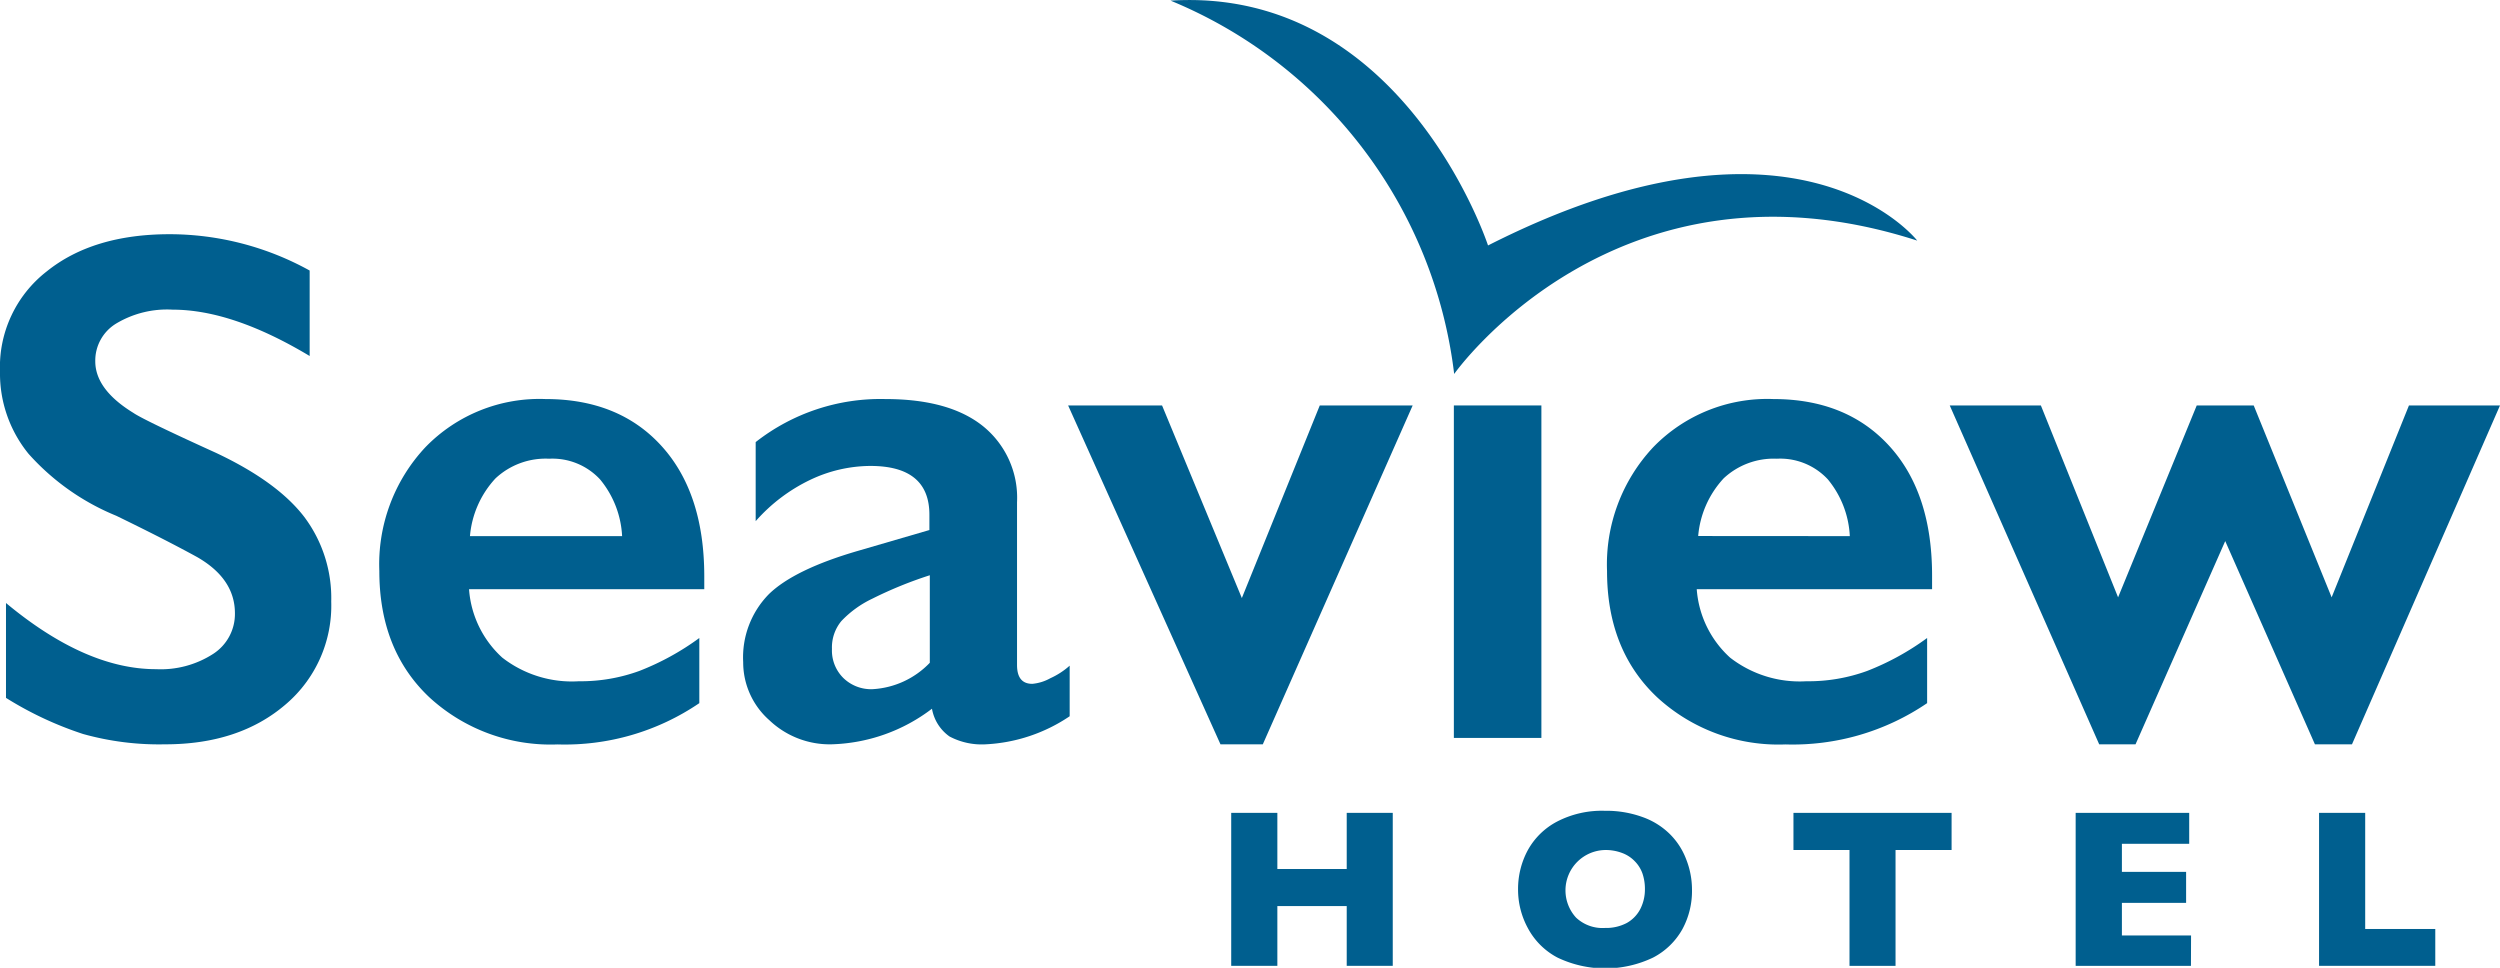
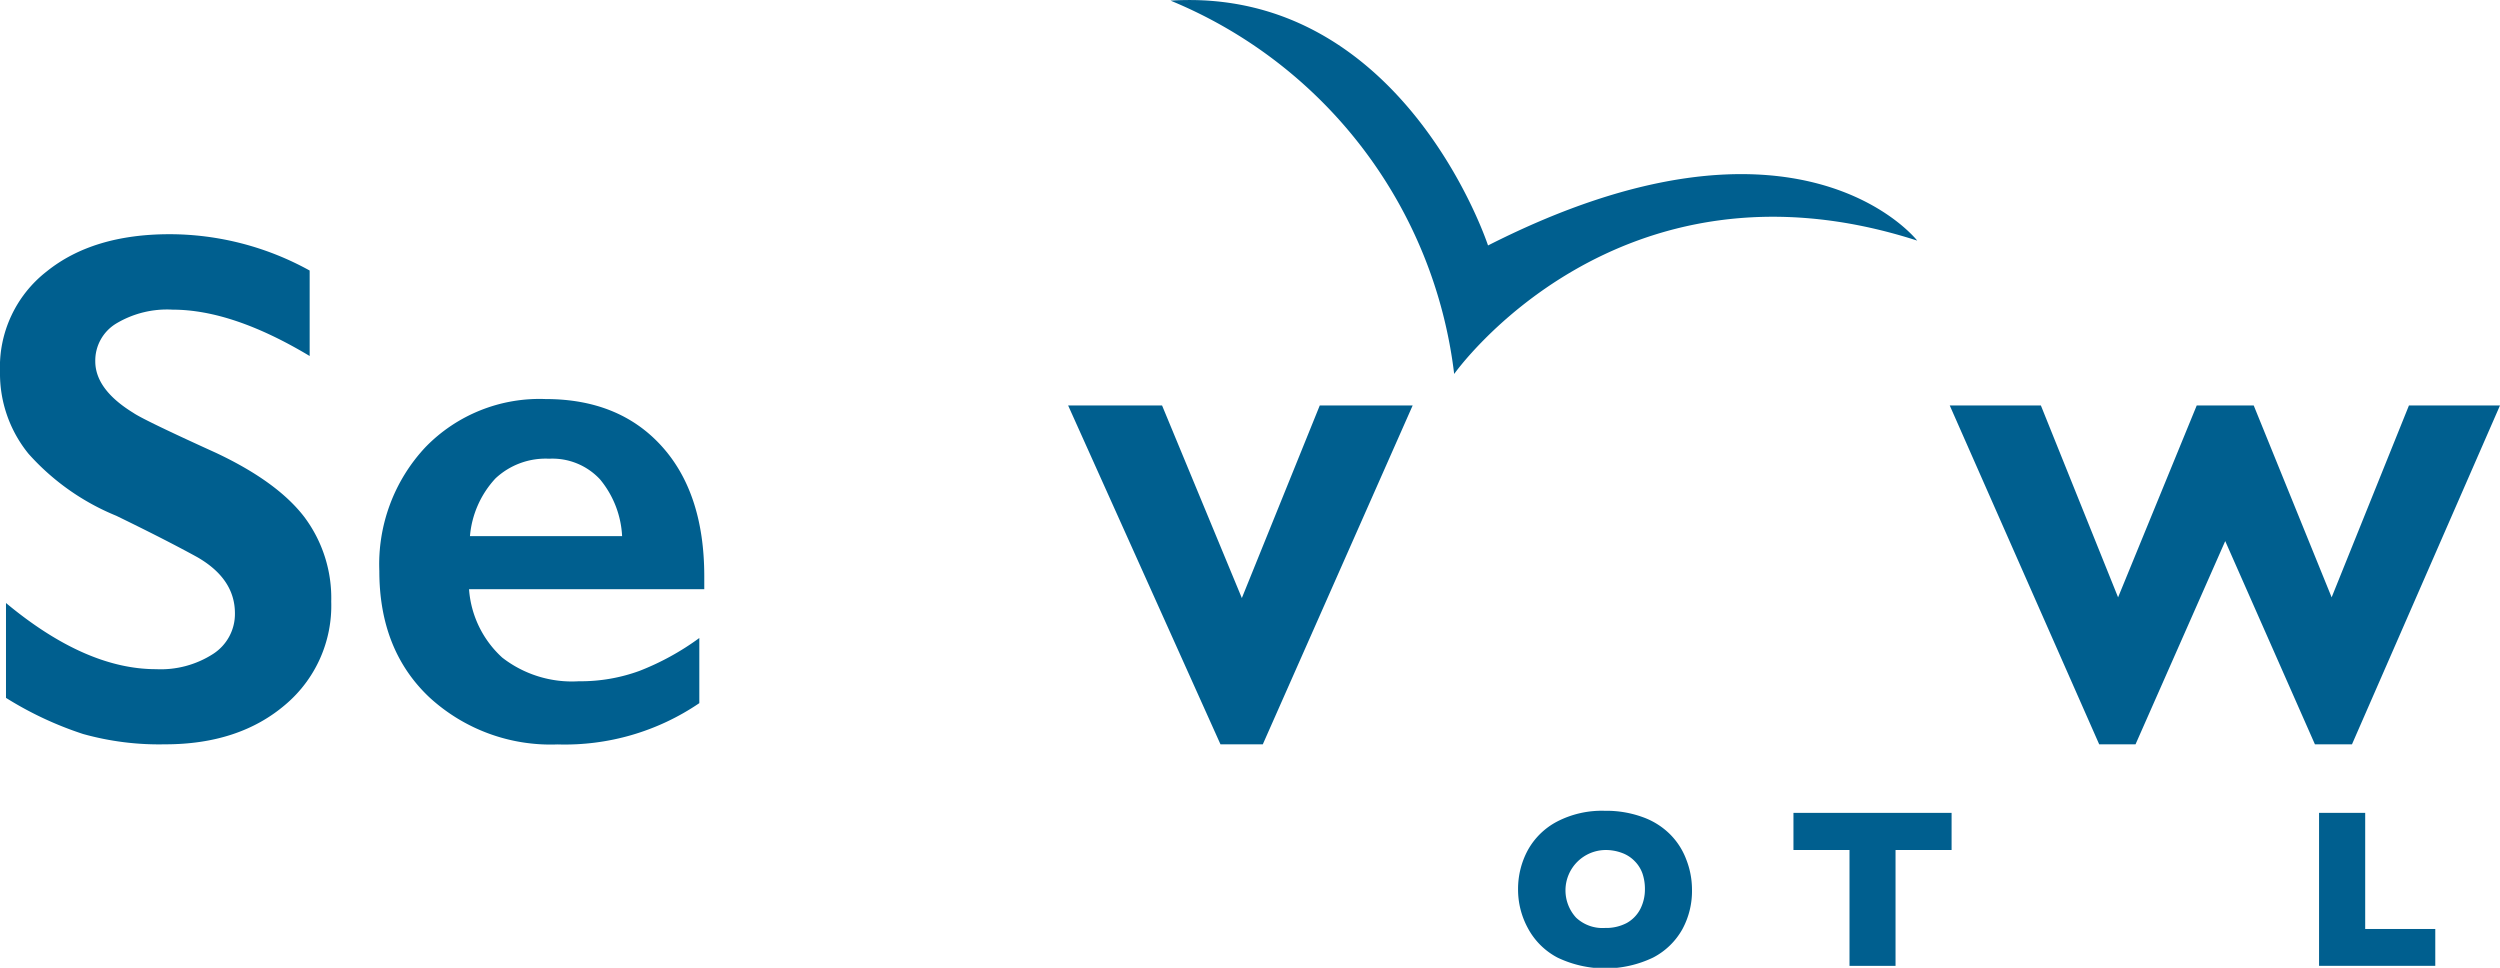
<svg xmlns="http://www.w3.org/2000/svg" id="Layer_1" data-name="Layer 1" viewBox="0 0 242.2 93.76">
  <defs>
    <style>.cls-1{fill:#005f8f;}</style>
  </defs>
  <path class="cls-1" d="M16.45,22.69A28.09,28.09,0,0,1,30,26.21v8.28Q22.52,30,16.73,30a9.58,9.58,0,0,0-5.5,1.36,4.2,4.2,0,0,0-2,3.64c0,1.82,1.23,3.49,3.69,5q1,.69,8,3.87,5.93,2.79,8.55,6.2a13.09,13.09,0,0,1,2.62,8.21,12.55,12.55,0,0,1-4.46,10Q23.14,72.11,16,72.11a27.33,27.33,0,0,1-7.95-1,33.88,33.88,0,0,1-7.47-3.5V58.42q7.72,6.42,14.55,6.41a9.36,9.36,0,0,0,5.52-1.48,4.6,4.6,0,0,0,2.11-3.93q0-3.35-3.66-5.45-3-1.65-7.83-4a23.1,23.1,0,0,1-8.5-6A12.32,12.32,0,0,1,0,36,11.73,11.73,0,0,1,4.52,26.3Q9,22.69,16.45,22.69Z" />
  <path class="cls-1" d="M52.85,38.66q7.11,0,11.24,4.55T68.23,55.8v1.28H45.44a9.91,9.91,0,0,0,3.22,6.63A11,11,0,0,0,56.09,66,16.59,16.59,0,0,0,61.94,65a25.4,25.4,0,0,0,5.81-3.19v6.31a23.15,23.15,0,0,1-13.73,4,17.34,17.34,0,0,1-12.45-4.59q-4.82-4.57-4.82-12.2a16.59,16.59,0,0,1,4.46-12A15.39,15.39,0,0,1,52.85,38.66Zm7.42,13.28a9.34,9.34,0,0,0-2.14-5.5,6.3,6.3,0,0,0-4.93-2A7.11,7.11,0,0,0,48,46.35a9.38,9.38,0,0,0-2.47,5.59Z" />
-   <path class="cls-1" d="M85.77,38.66q6.21,0,9.48,2.64a8.91,8.91,0,0,1,3.28,7.36V64.42c0,1.22.49,1.83,1.48,1.83a4.37,4.37,0,0,0,1.74-.54,7.36,7.36,0,0,0,1.88-1.22v4.9a15.92,15.92,0,0,1-8.14,2.72,6.66,6.66,0,0,1-3.5-.76,4.16,4.16,0,0,1-1.7-2.69,16.78,16.78,0,0,1-9.76,3.45,8.48,8.48,0,0,1-6-2.34A7.48,7.48,0,0,1,72,64.15a8.74,8.74,0,0,1,2.49-6.59q2.48-2.41,8.69-4.21l6.86-2V49.87q0-4.73-5.72-4.73a13.67,13.67,0,0,0-5.83,1.35,16.58,16.58,0,0,0-5.28,4V42.83A19.59,19.59,0,0,1,85.77,38.66ZM80.6,62.87a3.74,3.74,0,0,0,1.12,2.83,3.86,3.86,0,0,0,2.77,1.07,8.32,8.32,0,0,0,5.59-2.56V55.73A39.3,39.3,0,0,0,84.51,58a10.07,10.07,0,0,0-3,2.17A4,4,0,0,0,80.6,62.87Z" />
  <path class="cls-1" d="M112.58,39.28l7.73,18.66,7.55-18.66h9L122.34,72.11h-4.1L103.48,39.28Z" />
-   <path class="cls-1" d="M149.33,39.28V71.49h-8.48V39.28Z" />
-   <path class="cls-1" d="M171.8,38.66q7.09,0,11.24,4.55t4.14,12.59v1.28h-22.8a9.92,9.92,0,0,0,3.23,6.63A11,11,0,0,0,175,66,16.63,16.63,0,0,0,180.89,65a25.4,25.4,0,0,0,5.81-3.19v6.31a23.15,23.15,0,0,1-13.73,4,17.34,17.34,0,0,1-12.45-4.59q-4.83-4.57-4.83-12.2a16.6,16.6,0,0,1,4.47-12A15.39,15.39,0,0,1,171.8,38.66Zm7.41,13.28a9.34,9.34,0,0,0-2.13-5.5,6.3,6.3,0,0,0-4.94-2,7.1,7.1,0,0,0-5.15,1.9,9.38,9.38,0,0,0-2.47,5.59Z" />
  <path class="cls-1" d="M197.72,39.28l7.48,18.59,7.62-18.59h5.52l7.55,18.59,7.49-18.59h8.82L227.86,72.11h-3.59l-8.69-19.69-8.69,19.69h-3.52L188.89,39.28Z" />
-   <path class="cls-1" d="M134.93,93.57h-4.46V87.78h-6.72v5.79h-4.47V78.75h4.47v5.44h6.72V78.75h4.46Z" />
  <path class="cls-1" d="M163.92,86.15A7.76,7.76,0,0,1,163,90a6.86,6.86,0,0,1-2.85,2.77,10.73,10.73,0,0,1-9.26,0A6.87,6.87,0,0,1,148,89.88a7.81,7.81,0,0,1-.93-3.73,7.9,7.9,0,0,1,.92-3.74,6.88,6.88,0,0,1,2.83-2.8,9.4,9.4,0,0,1,4.65-1.06,10.27,10.27,0,0,1,3.67.61,7.16,7.16,0,0,1,2.64,1.65,6.84,6.84,0,0,1,1.57,2.42A8,8,0,0,1,163.92,86.15Zm-4.56,0a4.63,4.63,0,0,0-.24-1.53,3.21,3.21,0,0,0-.75-1.19,3.26,3.26,0,0,0-1.21-.79,4.47,4.47,0,0,0-1.66-.29,3.91,3.91,0,0,0-2.81,6.55,3.74,3.74,0,0,0,2.81,1,4.29,4.29,0,0,0,2.1-.48,3.27,3.27,0,0,0,1.31-1.35A4.18,4.18,0,0,0,159.36,86.15Z" />
  <path class="cls-1" d="M189.07,82.35h-5.43V93.57h-4.46V82.35h-5.43v-3.6h15.32Z" />
-   <path class="cls-1" d="M212.26,93.57H201.09V78.75h11v3h-6.52v2.72h6.22v3h-6.22v3.16h6.7Z" />
  <path class="cls-1" d="M235.93,93.57H224.67V78.75h4.47V90h6.79Z" />
  <path class="cls-1" d="M113.4.06a44.88,44.88,0,0,1,27.48,36.17s15.73-22.32,44.86-12.92c0,0-11.51-14.8-41.58.47C144.16,23.78,135.94-1.35,113.4.06Z" />
</svg>